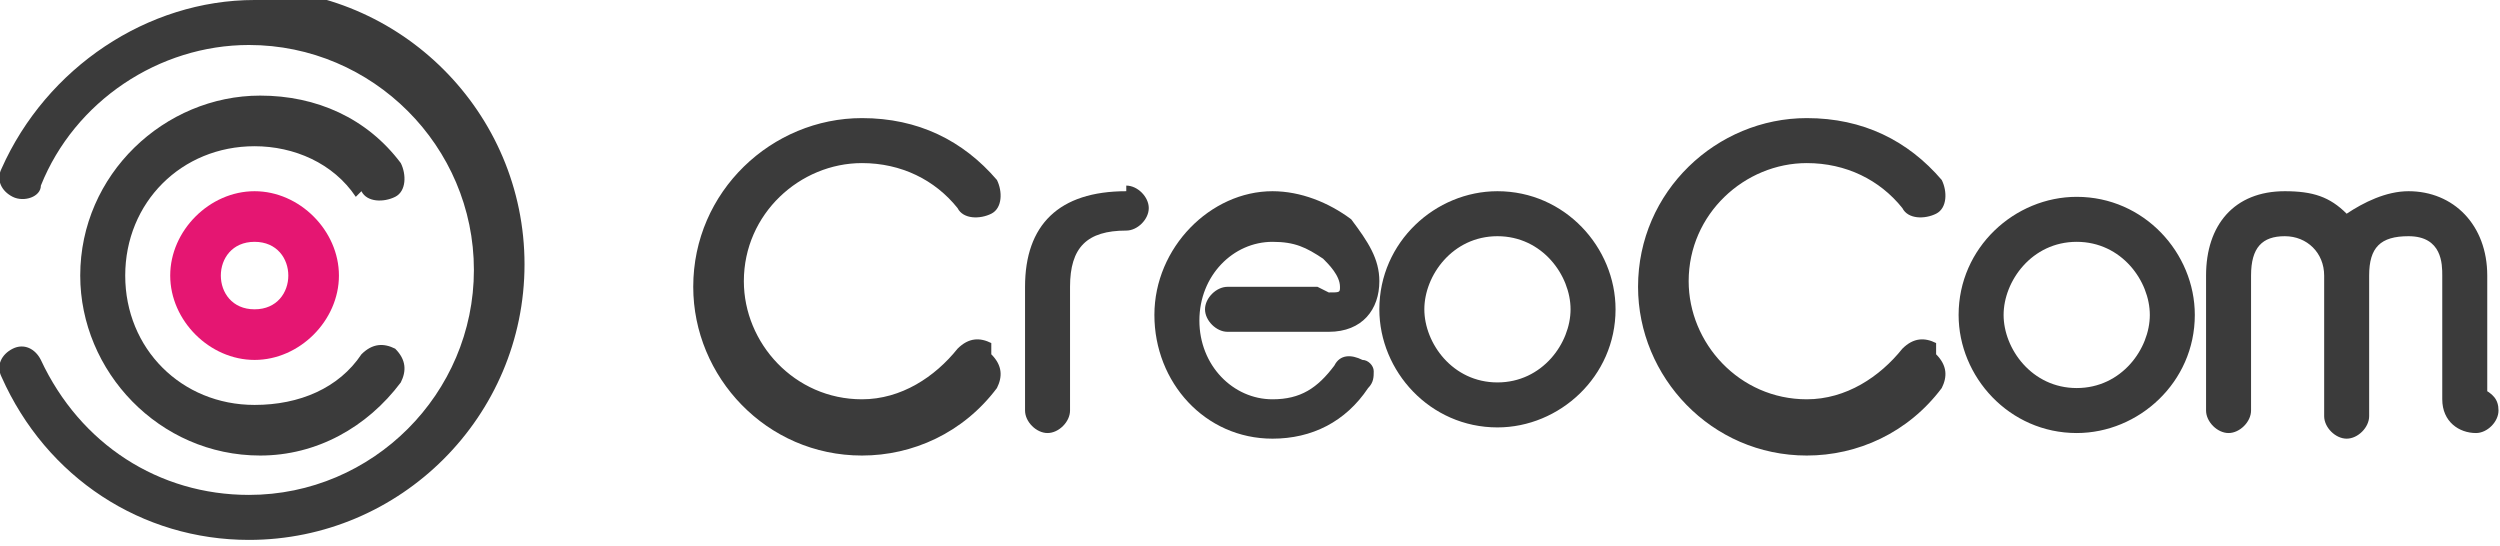
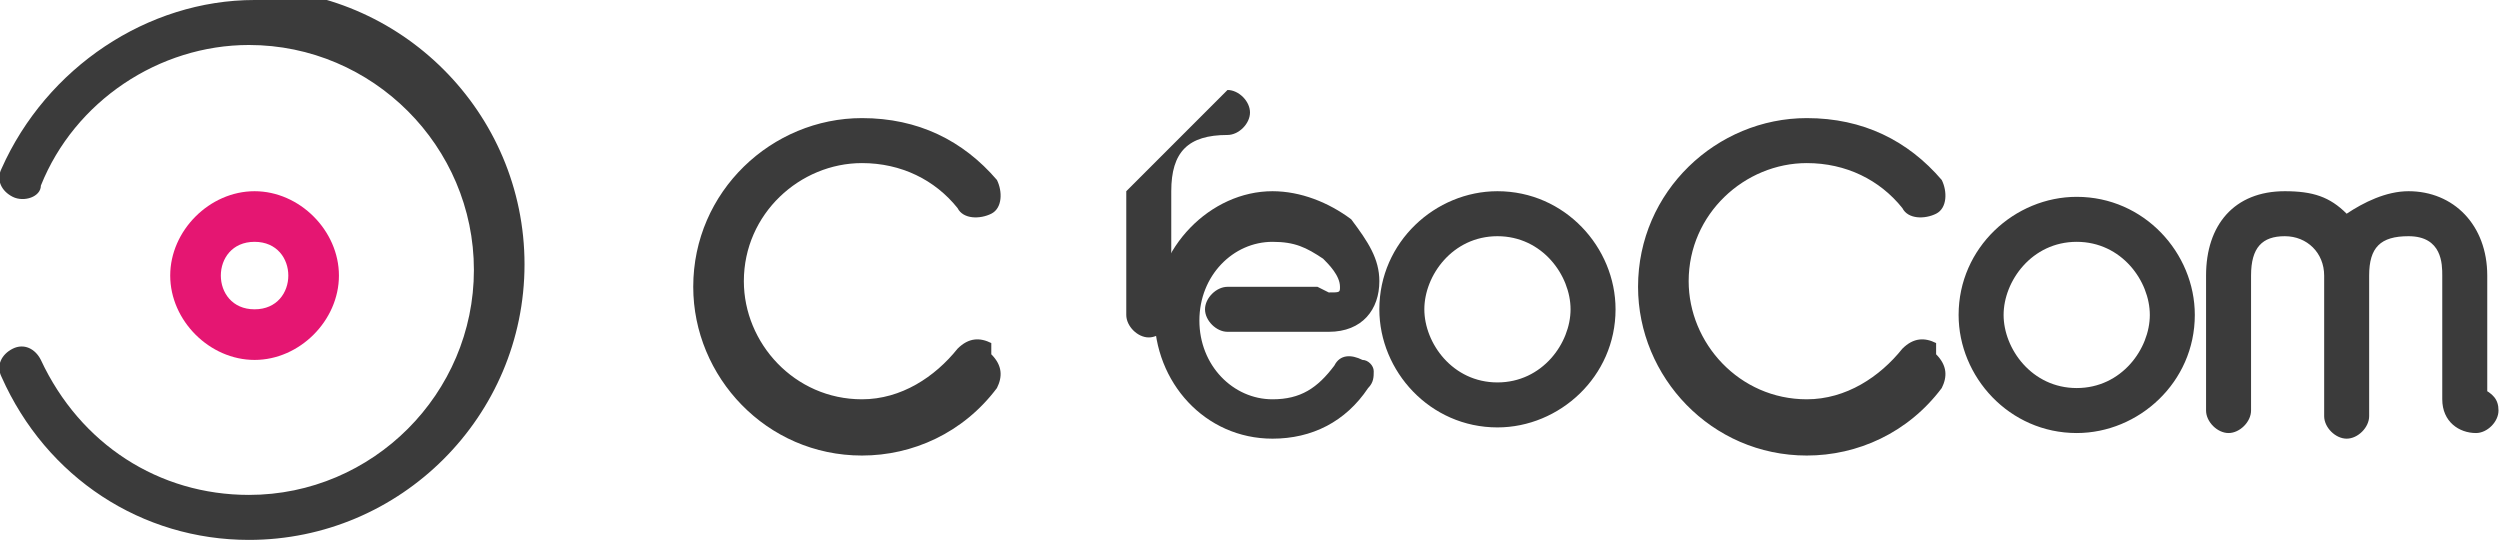
<svg xmlns="http://www.w3.org/2000/svg" xml:space="preserve" width="17.653mm" height="3.852mm" version="1.1" style="shape-rendering:geometricPrecision; text-rendering:geometricPrecision; image-rendering:optimizeQuality; fill-rule:evenodd; clip-rule:evenodd" viewBox="0 0 0.444 0.097">
  <defs>
    <style type="text/css">
   
    .fil1 {fill:#E51672;fill-rule:nonzero}
    .fil0 {fill:#3B3B3B;fill-rule:nonzero}
   
  </style>
  </defs>
  <g id="Layer_x0020_1">
-     <path class="fil0" d="M0.064 0.034c0.001,0.002 0.004,0.002 0.006,0.001 0.002,-0.001 0.002,-0.004 0.001,-0.006 -0.006,-0.008 -0.015,-0.012 -0.025,-0.012 -0.017,0 -0.032,0.014 -0.032,0.032 0,0.017 0.014,0.032 0.032,0.032 0.01,0 0.019,-0.005 0.025,-0.013 0.001,-0.002 0.001,-0.004 -0.001,-0.006 -0.002,-0.001 -0.004,-0.001 -0.006,0.001 -0.004,0.006 -0.011,0.009 -0.019,0.009 -0.013,0 -0.023,-0.01 -0.023,-0.023 0,-0.013 0.01,-0.023 0.023,-0.023 0.007,0 0.014,0.003 0.018,0.009z" />
    <path class="fil0" d="M0.045 0c-0.019,0 -0.037,0.012 -0.045,0.03 -0.001,0.002 0,0.004 0.002,0.005 0.002,0.001 0.005,-0 0.005,-0.002 0.006,-0.015 0.021,-0.025 0.037,-0.025 0.022,0 0.04,0.018 0.04,0.04 0,0.022 -0.018,0.04 -0.04,0.04 -0.016,0 -0.03,-0.009 -0.037,-0.024 -0.001,-0.002 -0.003,-0.003 -0.005,-0.002 -0.002,0.001 -0.003,0.003 -0.002,0.005 0.008,0.018 0.025,0.029 0.044,0.029 0.027,0 0.049,-0.022 0.049,-0.049 0,-0.027 -0.022,-0.049 -0.049,-0.049z" />
-     <path class="fil0" d="M0.2 0.034c-0.012,0 -0.018,0.006 -0.018,0.017l0 0.022c0,0.002 0.002,0.004 0.004,0.004 0.002,0 0.004,-0.002 0.004,-0.004l0 -0.022c0,-0.007 0.003,-0.01 0.01,-0.01 0.002,0 0.004,-0.002 0.004,-0.004 0,-0.002 -0.002,-0.004 -0.004,-0.004z" />
+     <path class="fil0" d="M0.2 0.034l0 0.022c0,0.002 0.002,0.004 0.004,0.004 0.002,0 0.004,-0.002 0.004,-0.004l0 -0.022c0,-0.007 0.003,-0.01 0.01,-0.01 0.002,0 0.004,-0.002 0.004,-0.004 0,-0.002 -0.002,-0.004 -0.004,-0.004z" />
    <path class="fil0" d="M0.442 0.07l-0 -0.021c-0,-0.009 -0.006,-0.015 -0.014,-0.015 -0.004,0 -0.008,0.002 -0.011,0.004 -0.003,-0.003 -0.006,-0.004 -0.011,-0.004 -0.009,0 -0.014,0.006 -0.014,0.015l0 0.024c0,0.002 0.002,0.004 0.004,0.004 0.002,0 0.004,-0.002 0.004,-0.004l0 -0.024c0,-0.005 0.002,-0.007 0.006,-0.007 0.004,0 0.007,0.003 0.007,0.007l0 0.022c0,0.001 -0,0.002 -0,0.003 0,0.002 0.002,0.004 0.004,0.004l0 0c0.002,0 0.004,-0.002 0.004,-0.004 0,-0.001 0,-0.002 0,-0.003l0 -0.022c0,-0.005 0.002,-0.007 0.007,-0.007 0.006,0 0.006,0.005 0.006,0.007l0 0.022c0,0.004 0.003,0.006 0.006,0.006 0.002,0 0.004,-0.002 0.004,-0.004 0,-0.002 -0.001,-0.003 -0.003,-0.004z" />
    <path class="fil0" d="M0.234 0.051c-0.004,0 -0.007,0 -0.01,0l-0.006 -0c-0.002,0 -0.004,0.002 -0.004,0.004 0,0.002 0.002,0.004 0.004,0.004 0.002,0 0.003,0 0.005,0l0.002 -0c0.003,0 0.004,-0 0.007,-0l0.004 -0c0.006,-0 0.009,-0.004 0.009,-0.009 0,-0.004 -0.002,-0.007 -0.005,-0.011 -0.004,-0.003 -0.009,-0.005 -0.014,-0.005 -0.011,0 -0.021,0.01 -0.021,0.022 0,0.012 0.009,0.022 0.021,0.022 0.007,0 0.013,-0.003 0.017,-0.009 0.001,-0.001 0.001,-0.002 0.001,-0.003 -0,-0.001 -0.001,-0.002 -0.002,-0.002 -0.002,-0.001 -0.004,-0.001 -0.005,0.001 -0.003,0.004 -0.006,0.006 -0.011,0.006 -0.007,0 -0.013,-0.006 -0.013,-0.014 0,-0.008 0.006,-0.014 0.013,-0.014 0.004,0 0.006,0.001 0.009,0.003 0.001,0.001 0.003,0.003 0.003,0.005 0,0.001 -0,0.001 -0.002,0.001z" />
    <path class="fil0" d="M0.176 0.061c-0.002,-0.001 -0.004,-0.001 -0.006,0.001 -0.004,0.005 -0.01,0.009 -0.017,0.009 -0.012,0 -0.021,-0.01 -0.021,-0.021 0,-0.012 0.01,-0.021 0.021,-0.021 0.007,0 0.013,0.003 0.017,0.008 0.001,0.002 0.004,0.002 0.006,0.001 0.002,-0.001 0.002,-0.004 0.001,-0.006 -0.006,-0.007 -0.014,-0.011 -0.024,-0.011 -0.016,0 -0.03,0.013 -0.03,0.03 0,0.016 0.013,0.03 0.03,0.03 0.009,0 0.018,-0.004 0.024,-0.012 0.001,-0.002 0.001,-0.004 -0.001,-0.006z" />
    <path class="fil0" d="M0.344 0.061c-0.002,-0.001 -0.004,-0.001 -0.006,0.001 -0.004,0.005 -0.01,0.009 -0.017,0.009 -0.012,0 -0.021,-0.01 -0.021,-0.021 0,-0.012 0.01,-0.021 0.021,-0.021 0.007,0 0.013,0.003 0.017,0.008 0.001,0.002 0.004,0.002 0.006,0.001 0.002,-0.001 0.002,-0.004 0.001,-0.006 -0.006,-0.007 -0.014,-0.011 -0.024,-0.011 -0.016,0 -0.03,0.013 -0.03,0.03 0,0.016 0.013,0.03 0.03,0.03 0.009,0 0.018,-0.004 0.024,-0.012 0.001,-0.002 0.001,-0.004 -0.001,-0.006z" />
    <path class="fil1" d="M0.03 0.049c0,0.008 0.007,0.015 0.015,0.015 0.008,0 0.015,-0.007 0.015,-0.015 0,-0.008 -0.007,-0.015 -0.015,-0.015 -0.008,0 -0.015,0.007 -0.015,0.015zm0.021 0c0,0.003 -0.002,0.006 -0.006,0.006 -0.004,0 -0.006,-0.003 -0.006,-0.006 0,-0.003 0.002,-0.006 0.006,-0.006 0.004,0 0.006,0.003 0.006,0.006z" />
    <path class="fil0" d="M0.266 0.034c-0.011,0 -0.021,0.009 -0.021,0.021 0,0.011 0.009,0.021 0.021,0.021 0.011,0 0.021,-0.009 0.021,-0.021 0,-0.011 -0.009,-0.021 -0.021,-0.021zm0 0.034c-0.008,0 -0.013,-0.007 -0.013,-0.013 0,-0.006 0.005,-0.013 0.013,-0.013 0.008,0 0.013,0.007 0.013,0.013 0,0.006 -0.005,0.013 -0.013,0.013z" />
    <path class="fil0" d="M0.369 0.035c-0.011,0 -0.021,0.009 -0.021,0.021 0,0.011 0.009,0.021 0.021,0.021 0.011,0 0.021,-0.009 0.021,-0.021 0,-0.011 -0.009,-0.021 -0.021,-0.021zm0 0.034c-0.008,0 -0.013,-0.007 -0.013,-0.013 0,-0.006 0.005,-0.013 0.013,-0.013 0.008,0 0.013,0.007 0.013,0.013 0,0.006 -0.005,0.013 -0.013,0.013z" />
  </g>
</svg>